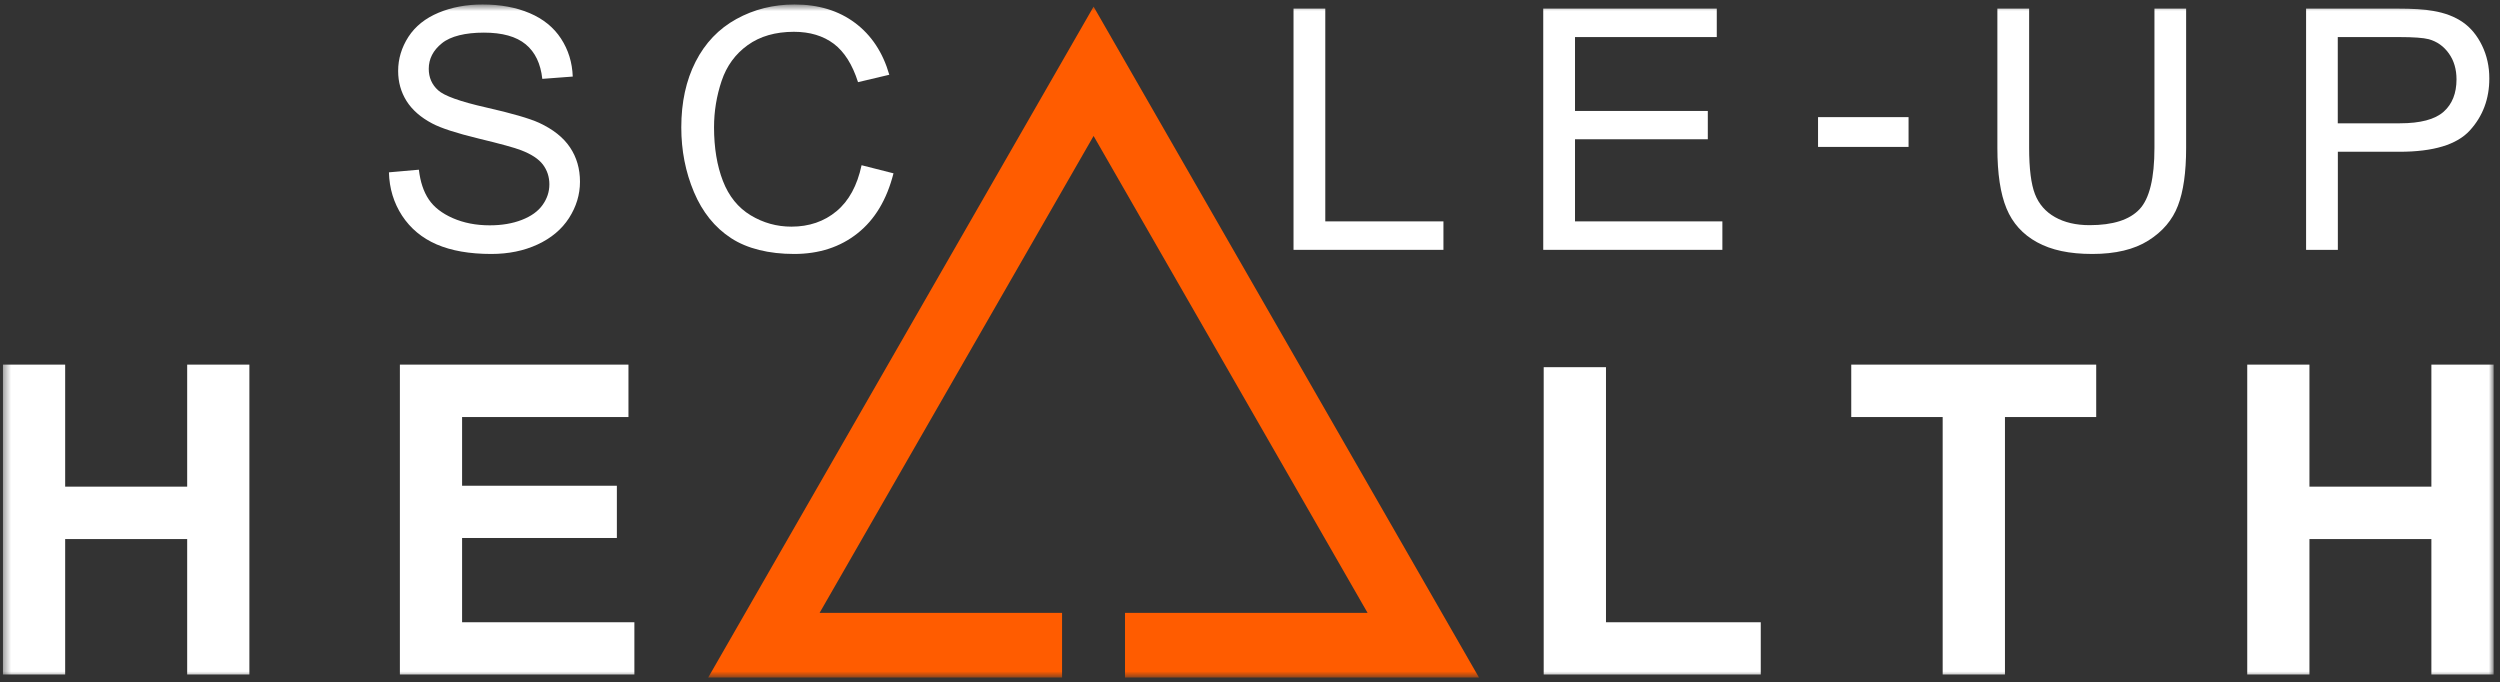
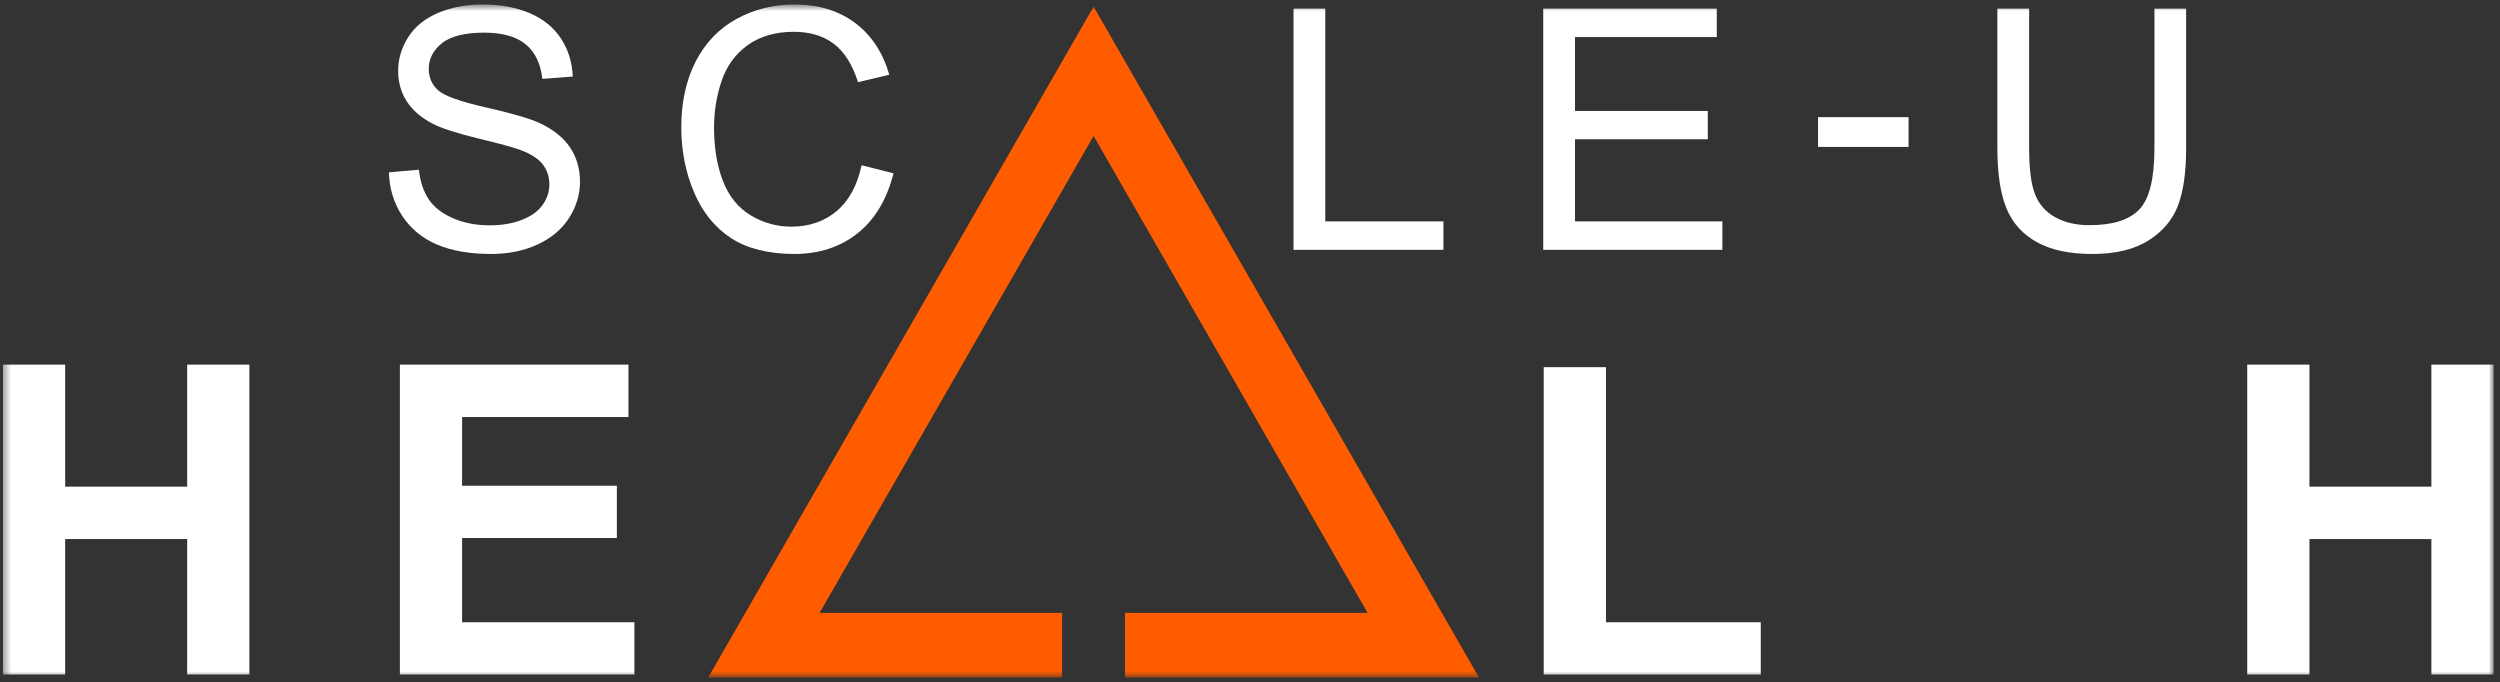
<svg xmlns="http://www.w3.org/2000/svg" width="337" height="92" viewBox="0 0 337 92" fill="none">
  <rect x="0" y="0" width="337" height="92" fill="#333333" stroke="none" />
  <mask id="mask0_29_226" style="mask-type:luminance" maskUnits="userSpaceOnUse" x="0" y="0" width="337" height="92">
    <path d="M336.15 0.615H0.398V91.344H336.15V0.615Z" fill="white" />
  </mask>
  <g mask="url(#mask0_29_226)">
    <path d="M52.428 23.231L56.465 22.876C56.654 24.507 57.097 25.838 57.796 26.88C58.495 27.923 59.582 28.766 61.046 29.409C62.521 30.052 64.174 30.374 66.015 30.374C67.645 30.374 69.087 30.13 70.341 29.642C71.594 29.154 72.526 28.489 73.136 27.634C73.746 26.78 74.056 25.86 74.056 24.851C74.056 23.841 73.757 22.943 73.18 22.177C72.592 21.412 71.616 20.78 70.263 20.259C69.398 19.915 67.479 19.393 64.506 18.673C61.534 17.952 59.449 17.275 58.262 16.643C56.72 15.833 55.567 14.824 54.801 13.615C54.047 12.406 53.67 11.064 53.67 9.566C53.67 7.925 54.136 6.394 55.056 4.963C55.988 3.533 57.341 2.457 59.116 1.714C60.902 0.971 62.876 0.604 65.05 0.604C67.446 0.604 69.564 0.993 71.394 1.769C73.224 2.546 74.633 3.688 75.62 5.196C76.607 6.705 77.14 8.413 77.206 10.321L73.102 10.631C72.88 8.579 72.137 7.026 70.862 5.973C69.586 4.919 67.712 4.398 65.227 4.398C62.743 4.398 60.746 4.875 59.571 5.829C58.384 6.782 57.796 7.936 57.796 9.278C57.796 10.443 58.218 11.408 59.049 12.162C59.87 12.916 62.022 13.693 65.505 14.48C68.987 15.268 71.372 15.966 72.67 16.554C74.555 17.43 75.942 18.528 76.84 19.87C77.739 21.212 78.182 22.754 78.182 24.496C78.182 26.237 77.683 27.856 76.707 29.387C75.72 30.918 74.3 32.104 72.459 32.958C70.618 33.812 68.533 34.234 66.226 34.234C63.297 34.234 60.846 33.801 58.861 32.947C56.886 32.093 55.334 30.796 54.202 29.076C53.082 27.357 52.483 25.405 52.428 23.231Z" fill="white" />
    <path d="M116.162 22.277L120.443 23.364C119.544 26.902 117.936 29.598 115.596 31.45C113.267 33.302 110.416 34.234 107.044 34.234C103.673 34.234 100.722 33.524 98.537 32.093C96.352 30.663 94.688 28.599 93.546 25.893C92.404 23.187 91.838 20.281 91.838 17.175C91.838 13.792 92.481 10.831 93.768 8.313C95.055 5.795 96.885 3.876 99.258 2.568C101.632 1.259 104.249 0.604 107.1 0.604C110.339 0.604 113.056 1.436 115.263 3.089C117.47 4.742 119.012 7.071 119.877 10.077L115.662 11.075C114.908 8.712 113.821 6.982 112.402 5.906C110.971 4.83 109.174 4.287 107.022 4.287C104.538 4.287 102.452 4.886 100.789 6.084C99.125 7.282 97.949 8.89 97.273 10.909C96.596 12.927 96.252 15.012 96.252 17.153C96.252 19.915 96.652 22.333 97.45 24.396C98.249 26.459 99.502 28 101.188 29.021C102.874 30.041 104.715 30.552 106.678 30.552C109.074 30.552 111.104 29.853 112.768 28.466C114.431 27.08 115.552 25.017 116.139 22.277" fill="white" />
    <path d="M174.367 33.679V1.159H178.649V29.842H194.576V33.679H174.367Z" fill="white" />
    <path d="M208.029 33.679V1.159H231.421V4.997H212.311V14.957H230.212V18.773H212.311V29.842H232.176V33.679H208.029Z" fill="white" />
    <path d="M257.273 15.789H245.072V19.804H257.273V15.789Z" fill="white" />
    <path d="M290.409 1.159H294.69V19.948C294.69 23.22 294.324 25.816 293.581 27.734C292.849 29.653 291.518 31.217 289.599 32.426C287.68 33.635 285.162 34.234 282.046 34.234C278.929 34.234 276.533 33.713 274.603 32.659C272.673 31.605 271.298 30.086 270.477 28.1C269.656 26.115 269.246 23.398 269.246 19.948V1.159H273.527V19.926C273.527 22.754 273.794 24.828 274.315 26.17C274.836 27.512 275.735 28.544 277.01 29.265C278.286 29.986 279.838 30.352 281.68 30.352C284.83 30.352 287.07 29.631 288.412 28.2C289.754 26.769 290.42 24.008 290.42 19.926V1.159H290.409Z" fill="white" />
-     <path d="M310.861 33.679V1.159H323.062C325.214 1.159 326.844 1.259 327.987 1.47C329.573 1.736 330.904 2.246 331.98 2.989C333.055 3.732 333.921 4.786 334.575 6.128C335.229 7.47 335.562 8.957 335.562 10.565C335.562 13.327 334.686 15.667 332.933 17.586C331.181 19.505 328.02 20.458 323.439 20.458H315.143V33.679H310.861ZM315.143 16.621H323.506C326.267 16.621 328.231 16.099 329.395 15.068C330.56 14.036 331.137 12.572 331.137 10.698C331.137 9.334 330.793 8.169 330.105 7.204C329.417 6.239 328.519 5.596 327.399 5.285C326.678 5.097 325.347 4.997 323.406 4.997H315.132V16.621H315.143Z" fill="white" />
    <path d="M0.398 90.922V49.151H8.784V65.6H25.232V49.151H33.617V90.922H25.232V72.665H8.784V90.922H0.398Z" fill="white" />
    <path d="M53.904 90.922V49.151H84.716V56.217H62.289V65.478H83.153V72.521H62.289V83.879H85.515V90.922H53.904Z" fill="white" />
    <path d="M208.09 90.923V49.496H216.486V83.88H237.349V90.923H208.09Z" fill="white" />
-     <path d="M261.872 90.922V56.217H249.549V49.151H282.568V56.217H270.268V90.922H261.872Z" fill="white" />
    <path d="M302.928 90.922V49.151H311.313V65.6H327.751V49.151H336.147V90.922H327.751V72.665H311.313V90.922H302.928Z" fill="white" />
    <path d="M143.167 82.615H110.481L147.416 18.328L184.35 82.615H151.652V91.333H199.368L147.416 0.893L95.463 91.333H143.167V82.615Z" fill="#FF5C00" />
  </g>
</svg>